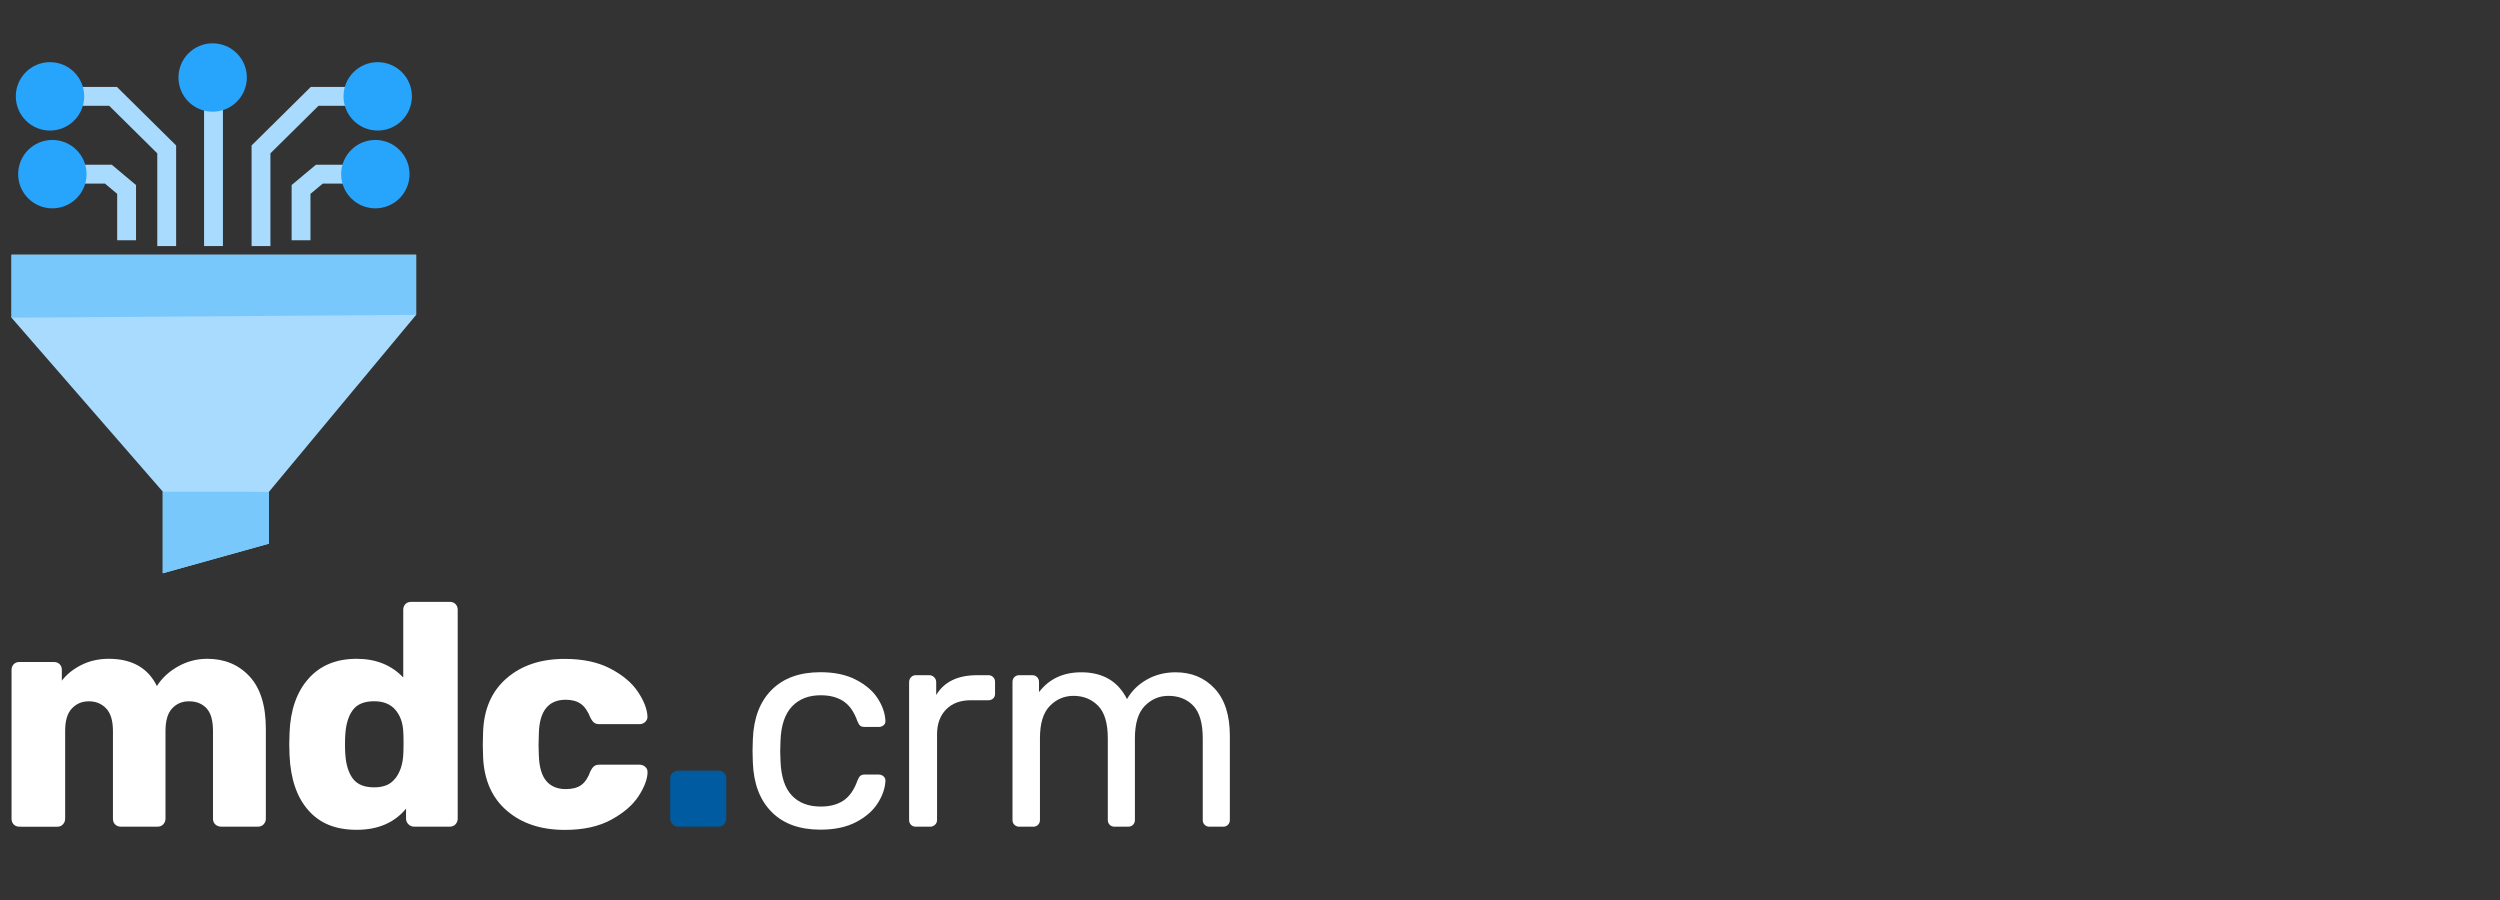
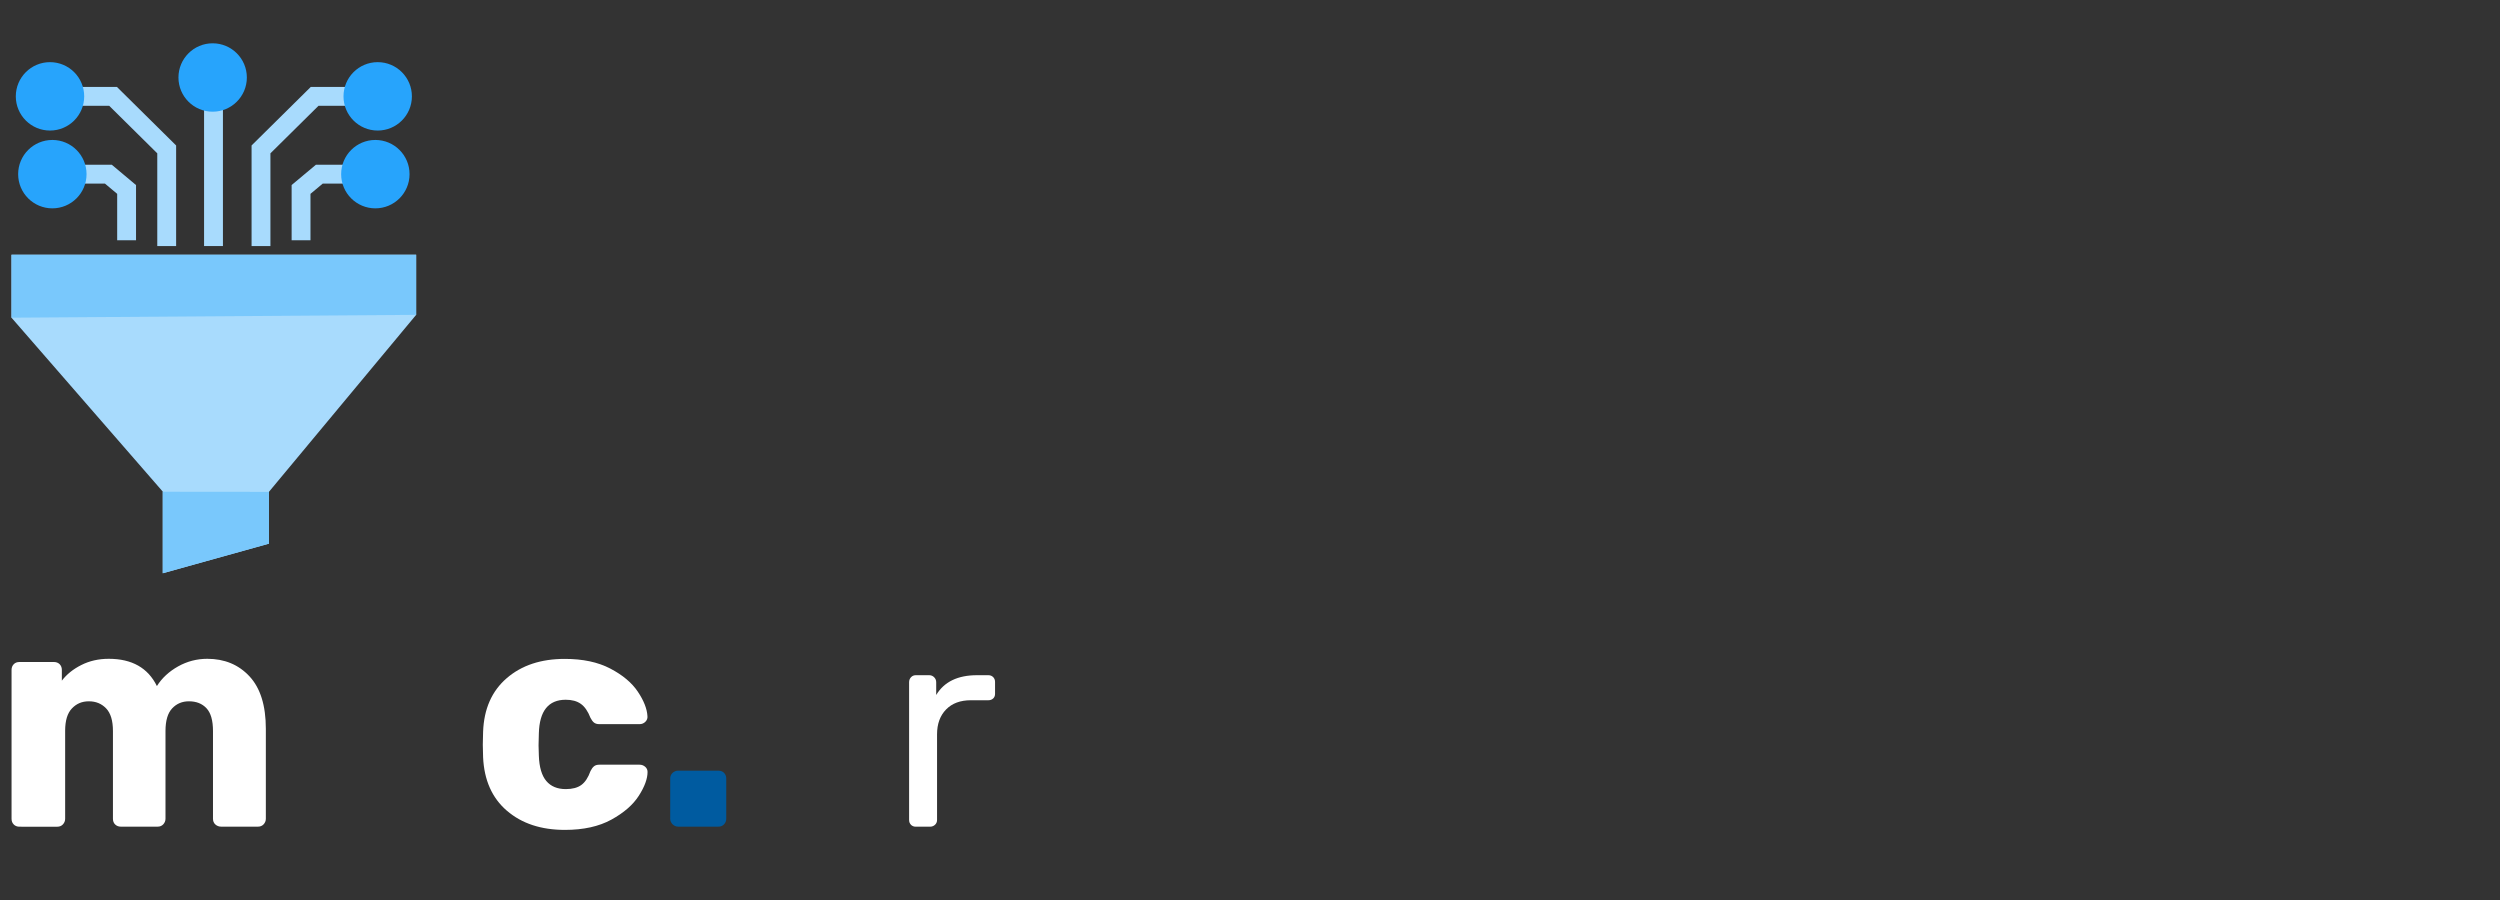
<svg xmlns="http://www.w3.org/2000/svg" version="1.1" viewBox="0 0 500 180">
  <rect x="0" y="0" width="500" height="180" fill="#333333" stroke="none" />
  <defs>
    <style>
      .cls-1 {
        fill: #27a4fc;
      }

      .cls-2 {
        fill: #79c8fc;
      }

      .cls-3 {
        fill: none;
        stroke: #a8dbfd;
        stroke-miterlimit: 10;
        stroke-width: 3.77px;
      }

      .cls-4 {
        fill: #a8dbfd;
      }

      .cls-5 {
        fill: #fff;
      }

      .cls-6 {
        fill: #005ba0;
      }
    </style>
  </defs>
  <g>
    <g id="Ebene_1">
      <g>
        <path class="cls-5" d="M2.75,164.89c-.3-.29-.44-.67-.44-1.14v-29.77c0-.46.15-.84.44-1.14s.68-.44,1.14-.44h6.9c.46,0,.84.15,1.14.44.29.3.44.68.44,1.14v2.15c.97-1.27,2.27-2.31,3.9-3.13,1.62-.82,3.45-1.24,5.48-1.24,4.64,0,7.85,1.82,9.63,5.45,1.01-1.6,2.43-2.91,4.24-3.93,1.81-1.01,3.76-1.52,5.83-1.52,3.46,0,6.28,1.17,8.46,3.52,2.17,2.34,3.26,5.84,3.26,10.48v17.99c0,.42-.15.79-.44,1.11-.3.32-.68.47-1.14.47h-7.35c-.46,0-.85-.15-1.17-.44-.32-.29-.47-.67-.47-1.14v-17.54c0-2.11-.43-3.63-1.3-4.56s-2.04-1.39-3.51-1.39c-1.35,0-2.47.47-3.36,1.42s-1.33,2.46-1.33,4.53v17.54c0,.42-.15.79-.44,1.11-.3.32-.68.47-1.14.47h-7.35c-.46,0-.84-.15-1.14-.44-.3-.29-.44-.67-.44-1.14v-17.54c0-2.07-.45-3.58-1.36-4.53s-2.06-1.42-3.45-1.42-2.48.47-3.39,1.42c-.91.95-1.36,2.44-1.36,4.47v17.61c0,.42-.15.79-.44,1.11-.3.32-.68.47-1.14.47H3.89c-.46,0-.85-.15-1.14-.44Z" />
-         <path class="cls-5" d="M61.68,162.07c-2.3-2.6-3.56-6.26-3.77-10.99l-.06-2.22.06-2.28c.17-4.56,1.42-8.17,3.77-10.83s5.56-3.99,9.66-3.99c3.84,0,6.95,1.25,9.31,3.74v-13.55c0-.46.15-.84.44-1.14.29-.29.67-.44,1.14-.44h7.73c.46,0,.84.15,1.14.44.29.3.44.68.44,1.14v41.8c0,.42-.15.79-.44,1.11-.3.32-.68.47-1.14.47h-7.16c-.42,0-.79-.16-1.11-.47-.32-.32-.48-.69-.48-1.11v-2.03c-2.32,2.83-5.62,4.24-9.88,4.24s-7.36-1.3-9.66-3.9ZM79.07,155.68c.93-1.2,1.46-2.75,1.58-4.66.04-.55.06-1.35.06-2.41s-.02-1.79-.06-2.34c-.09-1.73-.61-3.17-1.58-4.31-.97-1.14-2.39-1.71-4.24-1.71-1.98,0-3.41.59-4.28,1.77-.87,1.18-1.36,2.81-1.49,4.88-.04.42-.06,1.08-.06,1.96s.02,1.54.06,1.96c.13,2.07.62,3.7,1.49,4.88.87,1.18,2.29,1.77,4.28,1.77s3.31-.6,4.24-1.81Z" />
        <path class="cls-5" d="M101.37,162.14c-2.96-2.55-4.54-6.11-4.75-10.67l-.06-2.53.06-2.6c.17-4.56,1.74-8.13,4.72-10.7,2.98-2.58,6.85-3.86,11.62-3.86,3.59,0,6.62.64,9.09,1.93,2.47,1.29,4.31,2.83,5.51,4.62,1.2,1.79,1.85,3.43,1.93,4.91.04.42-.09.79-.41,1.11s-.71.48-1.17.48h-8.04c-.46,0-.82-.11-1.08-.32-.25-.21-.49-.53-.7-.95-.51-1.31-1.15-2.24-1.93-2.79s-1.78-.82-3.01-.82c-3.46,0-5.26,2.24-5.38,6.71l-.06,2.41.06,2.09c.08,2.28.58,3.96,1.49,5.04s2.21,1.62,3.9,1.62c1.31,0,2.34-.27,3.1-.82.76-.55,1.37-1.48,1.84-2.79.21-.42.44-.74.7-.95.25-.21.61-.32,1.08-.32h8.04c.42,0,.79.14,1.11.41.32.28.48.62.48,1.04,0,1.35-.58,2.94-1.74,4.75-1.16,1.82-2.99,3.41-5.48,4.78s-5.59,2.06-9.31,2.06c-4.77,0-8.64-1.28-11.59-3.83Z" />
      </g>
      <path class="cls-6" d="M134.52,164.86c-.32-.32-.48-.69-.48-1.11v-8.04c0-.46.16-.84.48-1.14.32-.29.69-.44,1.11-.44h8.04c.46,0,.84.15,1.14.44.29.3.44.68.44,1.14v8.04c0,.42-.15.79-.44,1.11-.3.32-.68.47-1.14.47h-8.04c-.42,0-.79-.16-1.11-.47Z" />
      <g>
-         <path class="cls-5" d="M154.33,162.39c-2.35-2.35-3.6-5.64-3.76-9.88l-.06-2.33.06-2.33c.16-4.23,1.41-7.53,3.76-9.88,2.35-2.35,5.6-3.53,9.76-3.53,2.8,0,5.17.5,7.11,1.51,1.94,1.01,3.39,2.25,4.34,3.73.95,1.48,1.47,2.95,1.54,4.43.04.39-.08.7-.35.93s-.6.35-.99.35h-2.8c-.39,0-.68-.08-.88-.23-.19-.15-.39-.47-.58-.93-.66-1.86-1.59-3.19-2.8-3.99-1.21-.8-2.72-1.19-4.54-1.19-2.41,0-4.32.75-5.74,2.24-1.42,1.5-2.19,3.78-2.3,6.85l-.06,2.1.06,1.98c.12,3.11.87,5.4,2.27,6.88,1.4,1.48,3.32,2.21,5.77,2.21,1.83,0,3.34-.4,4.54-1.19,1.2-.8,2.14-2.13,2.8-3.99.19-.47.39-.79.58-.96s.49-.26.88-.26h2.8c.39,0,.72.13.99.38.27.25.39.57.35.96-.08,1.44-.59,2.91-1.54,4.4-.95,1.5-2.39,2.75-4.31,3.76-1.92,1.01-4.3,1.52-7.14,1.52-4.16,0-7.41-1.17-9.76-3.53Z" />
        <path class="cls-5" d="M182.2,164.96c-.25-.25-.38-.57-.38-.96v-27.56c0-.39.13-.72.38-.99.25-.27.57-.41.96-.41h2.68c.39,0,.72.14.99.41.27.27.41.6.41.99v2.56c1.59-2.64,4.31-3.96,8.16-3.96h2.27c.39,0,.71.13.96.38.25.25.38.57.38.96v2.39c0,.39-.13.7-.38.93-.25.23-.57.35-.96.35h-3.5c-2.1,0-3.75.61-4.95,1.84s-1.81,2.88-1.81,4.98v17.13c0,.39-.14.71-.41.96-.27.25-.6.38-.99.38h-2.86c-.39,0-.71-.13-.96-.38Z" />
-         <path class="cls-5" d="M202.88,164.96c-.25-.25-.38-.57-.38-.96v-27.62c0-.39.13-.71.38-.96.25-.25.57-.38.96-.38h2.62c.39,0,.71.13.96.38.25.25.38.57.38.96v2.04c2.02-2.64,4.84-3.96,8.45-3.96,4.31,0,7.36,1.79,9.15,5.36.93-1.63,2.25-2.93,3.96-3.9s3.63-1.46,5.77-1.46c3.18,0,5.79,1.09,7.81,3.26,2.02,2.18,3.03,5.32,3.03,9.44v16.84c0,.39-.13.71-.38.96-.25.25-.57.38-.96.38h-2.74c-.39,0-.71-.13-.96-.38-.25-.25-.38-.57-.38-.96v-16.32c0-3.03-.63-5.21-1.89-6.53-1.26-1.32-2.92-1.98-4.98-1.98-1.83,0-3.4.67-4.72,2.01-1.32,1.34-1.98,3.51-1.98,6.5v16.32c0,.39-.13.71-.38.96s-.57.38-.96.38h-2.74c-.39,0-.71-.13-.96-.38-.25-.25-.38-.57-.38-.96v-16.32c0-3.03-.65-5.21-1.95-6.53-1.3-1.32-2.94-1.98-4.92-1.98-1.83,0-3.4.67-4.72,2.01-1.32,1.34-1.98,3.49-1.98,6.44v16.38c0,.39-.13.71-.38.96-.25.25-.57.38-.96.38h-2.8c-.39,0-.71-.13-.96-.38Z" />
      </g>
      <g>
        <g>
          <polygon class="cls-4" points="32.55 114.64 32.55 98.32 2.3 63.54 2.3 50.95 83.23 50.95 83.23 62.97 53.8 98.35 53.8 108.71 32.55 114.64" />
          <polygon class="cls-2" points="32.55 114.66 32.55 98.35 53.8 98.37 53.8 108.74 32.55 114.66" />
          <polygon class="cls-2" points="2.3 63.54 2.3 50.95 83.23 50.95 83.23 62.97 2.3 63.54" />
        </g>
        <g>
          <polyline class="cls-3" points="10 19.27 22.61 19.27 33.34 29.88 33.34 49.21" />
          <circle class="cls-1" cx="10" cy="19.27" r="6.84" />
          <polyline class="cls-3" points="11.2 34.83 21.67 34.83 25.32 37.89 25.32 48.05" />
          <circle class="cls-1" cx="10.47" cy="34.83" r="6.84" />
          <polyline class="cls-3" points="75.54 19.27 62.93 19.27 52.2 29.88 52.2 49.21" />
          <circle class="cls-1" cx="75.54" cy="19.27" r="6.84" />
          <polyline class="cls-3" points="74.34 34.83 63.87 34.83 60.21 37.89 60.21 48.05" />
          <circle class="cls-1" cx="75.07" cy="34.83" r="6.84" />
          <line class="cls-3" x1="42.7" y1="15.94" x2="42.7" y2="49.21" />
          <circle class="cls-1" cx="42.53" cy="15.5" r="6.84" />
        </g>
      </g>
    </g>
  </g>
</svg>